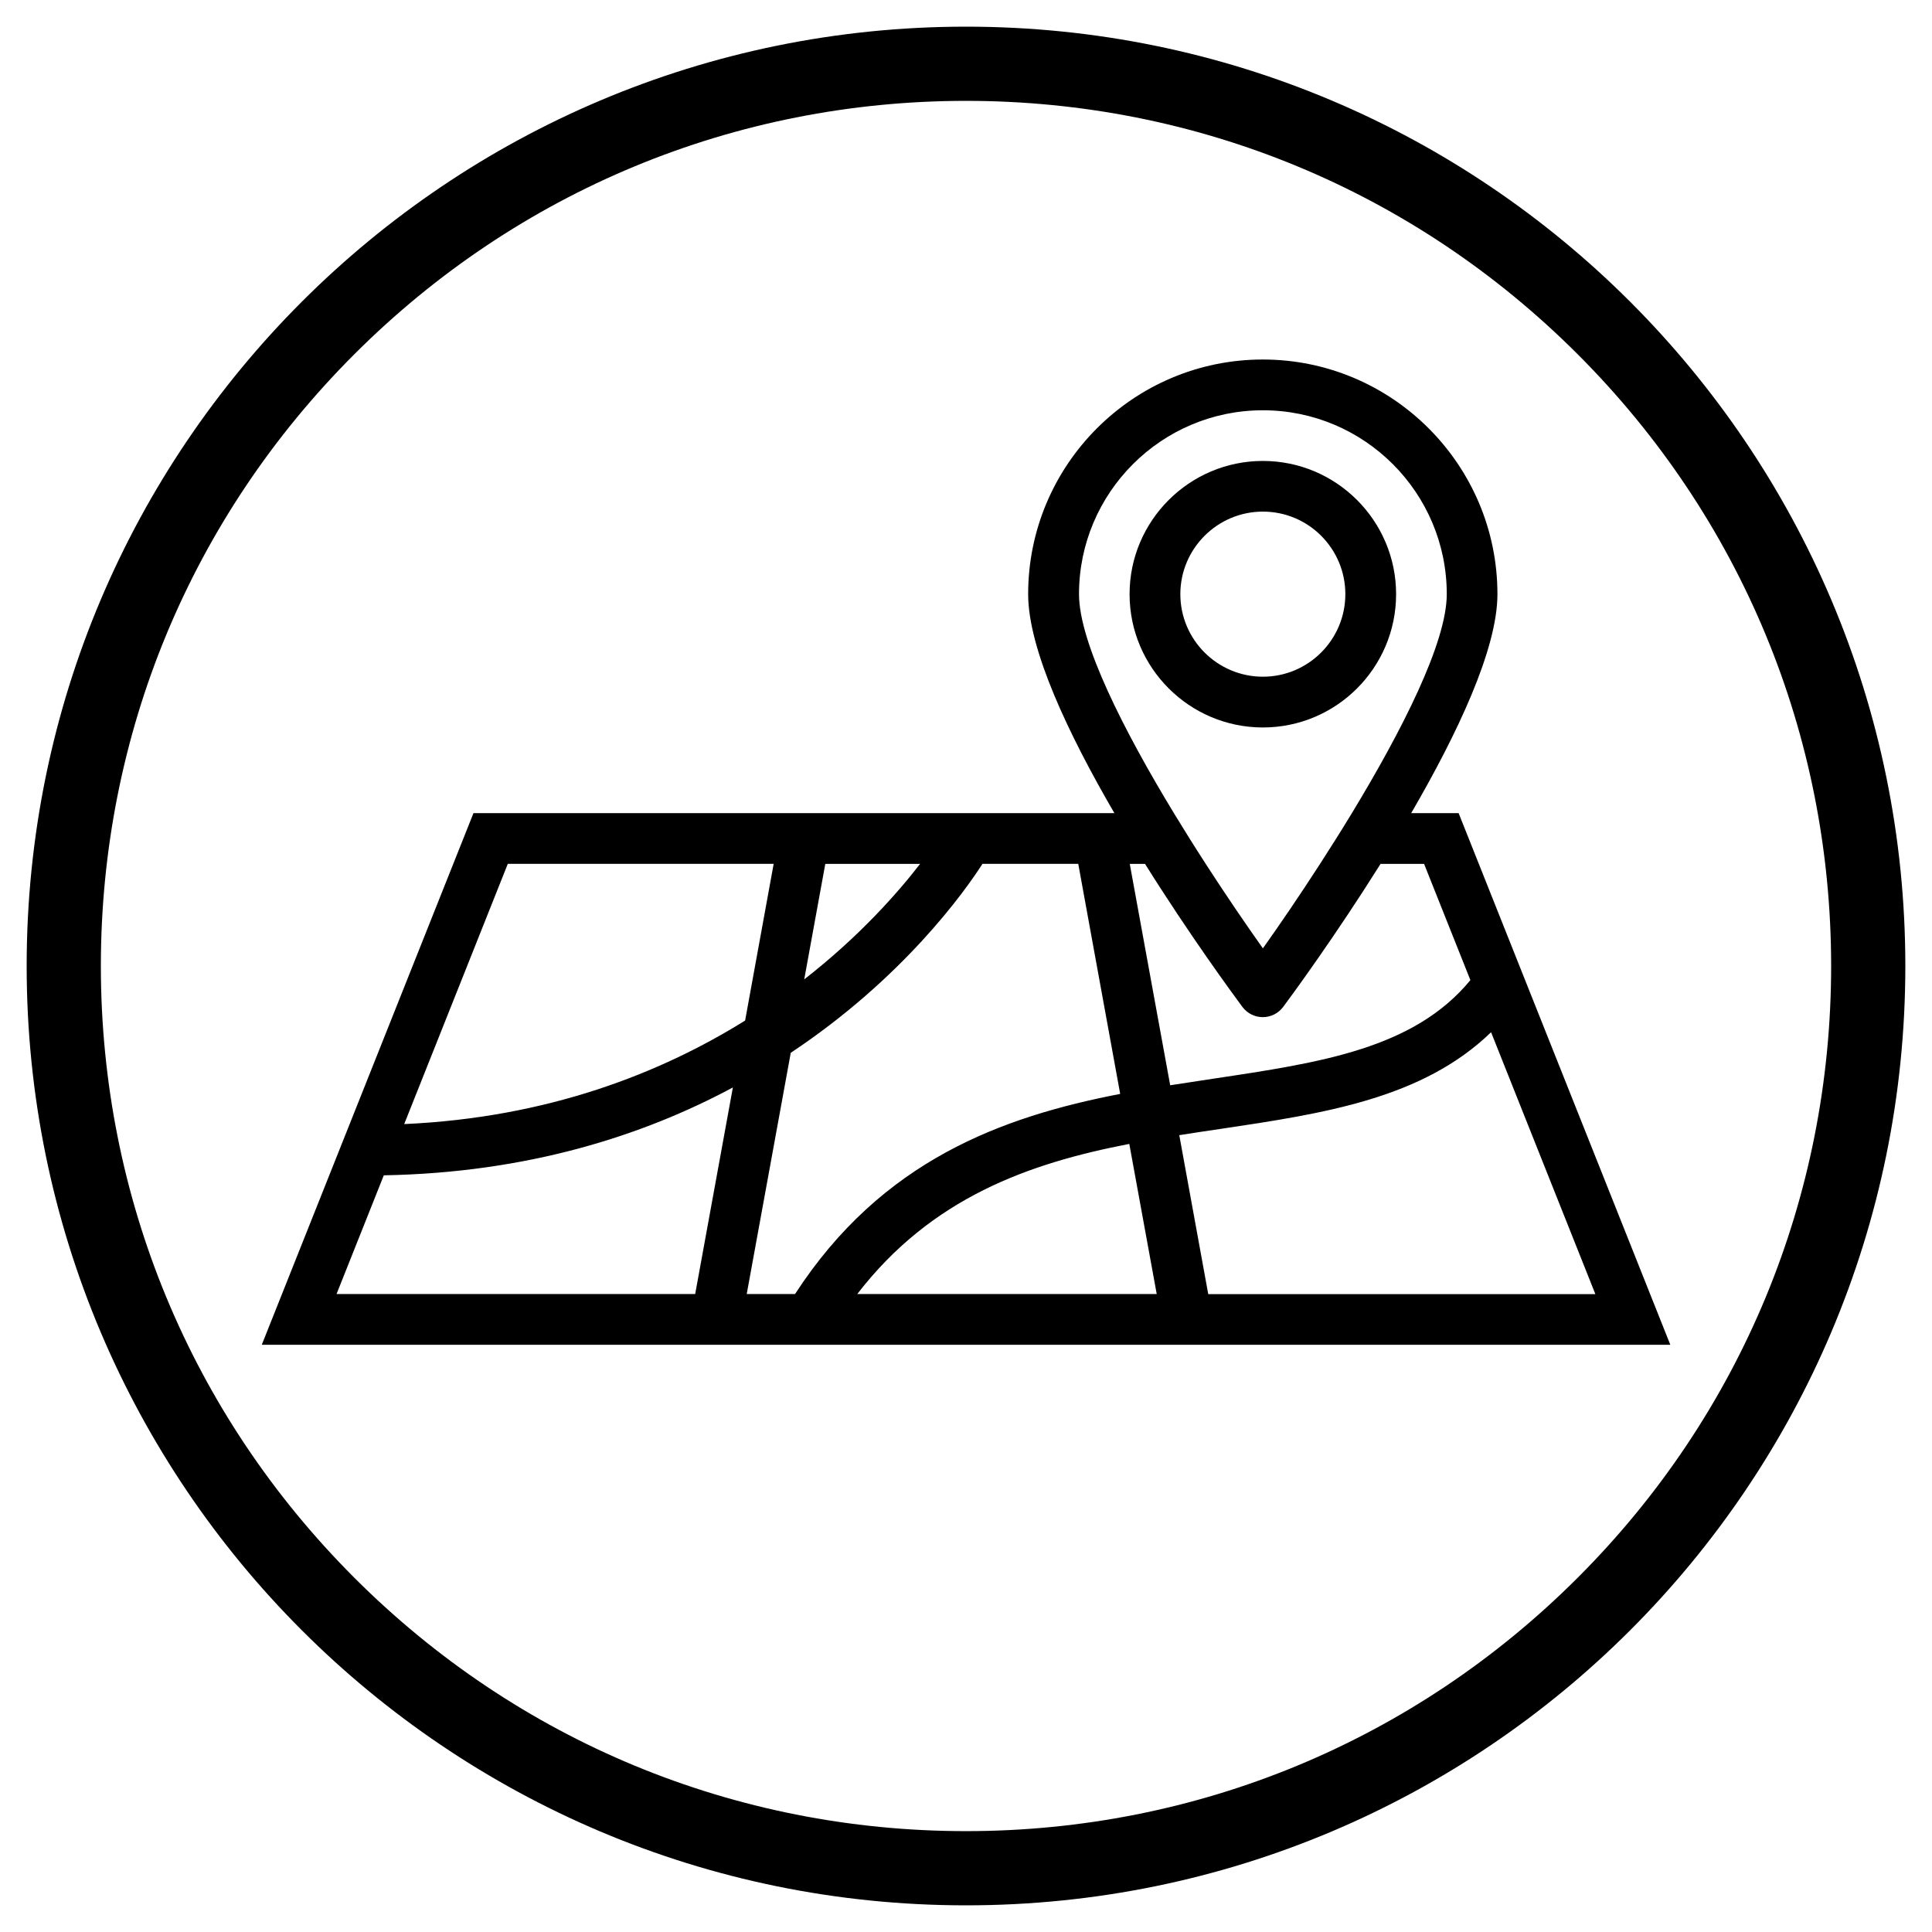
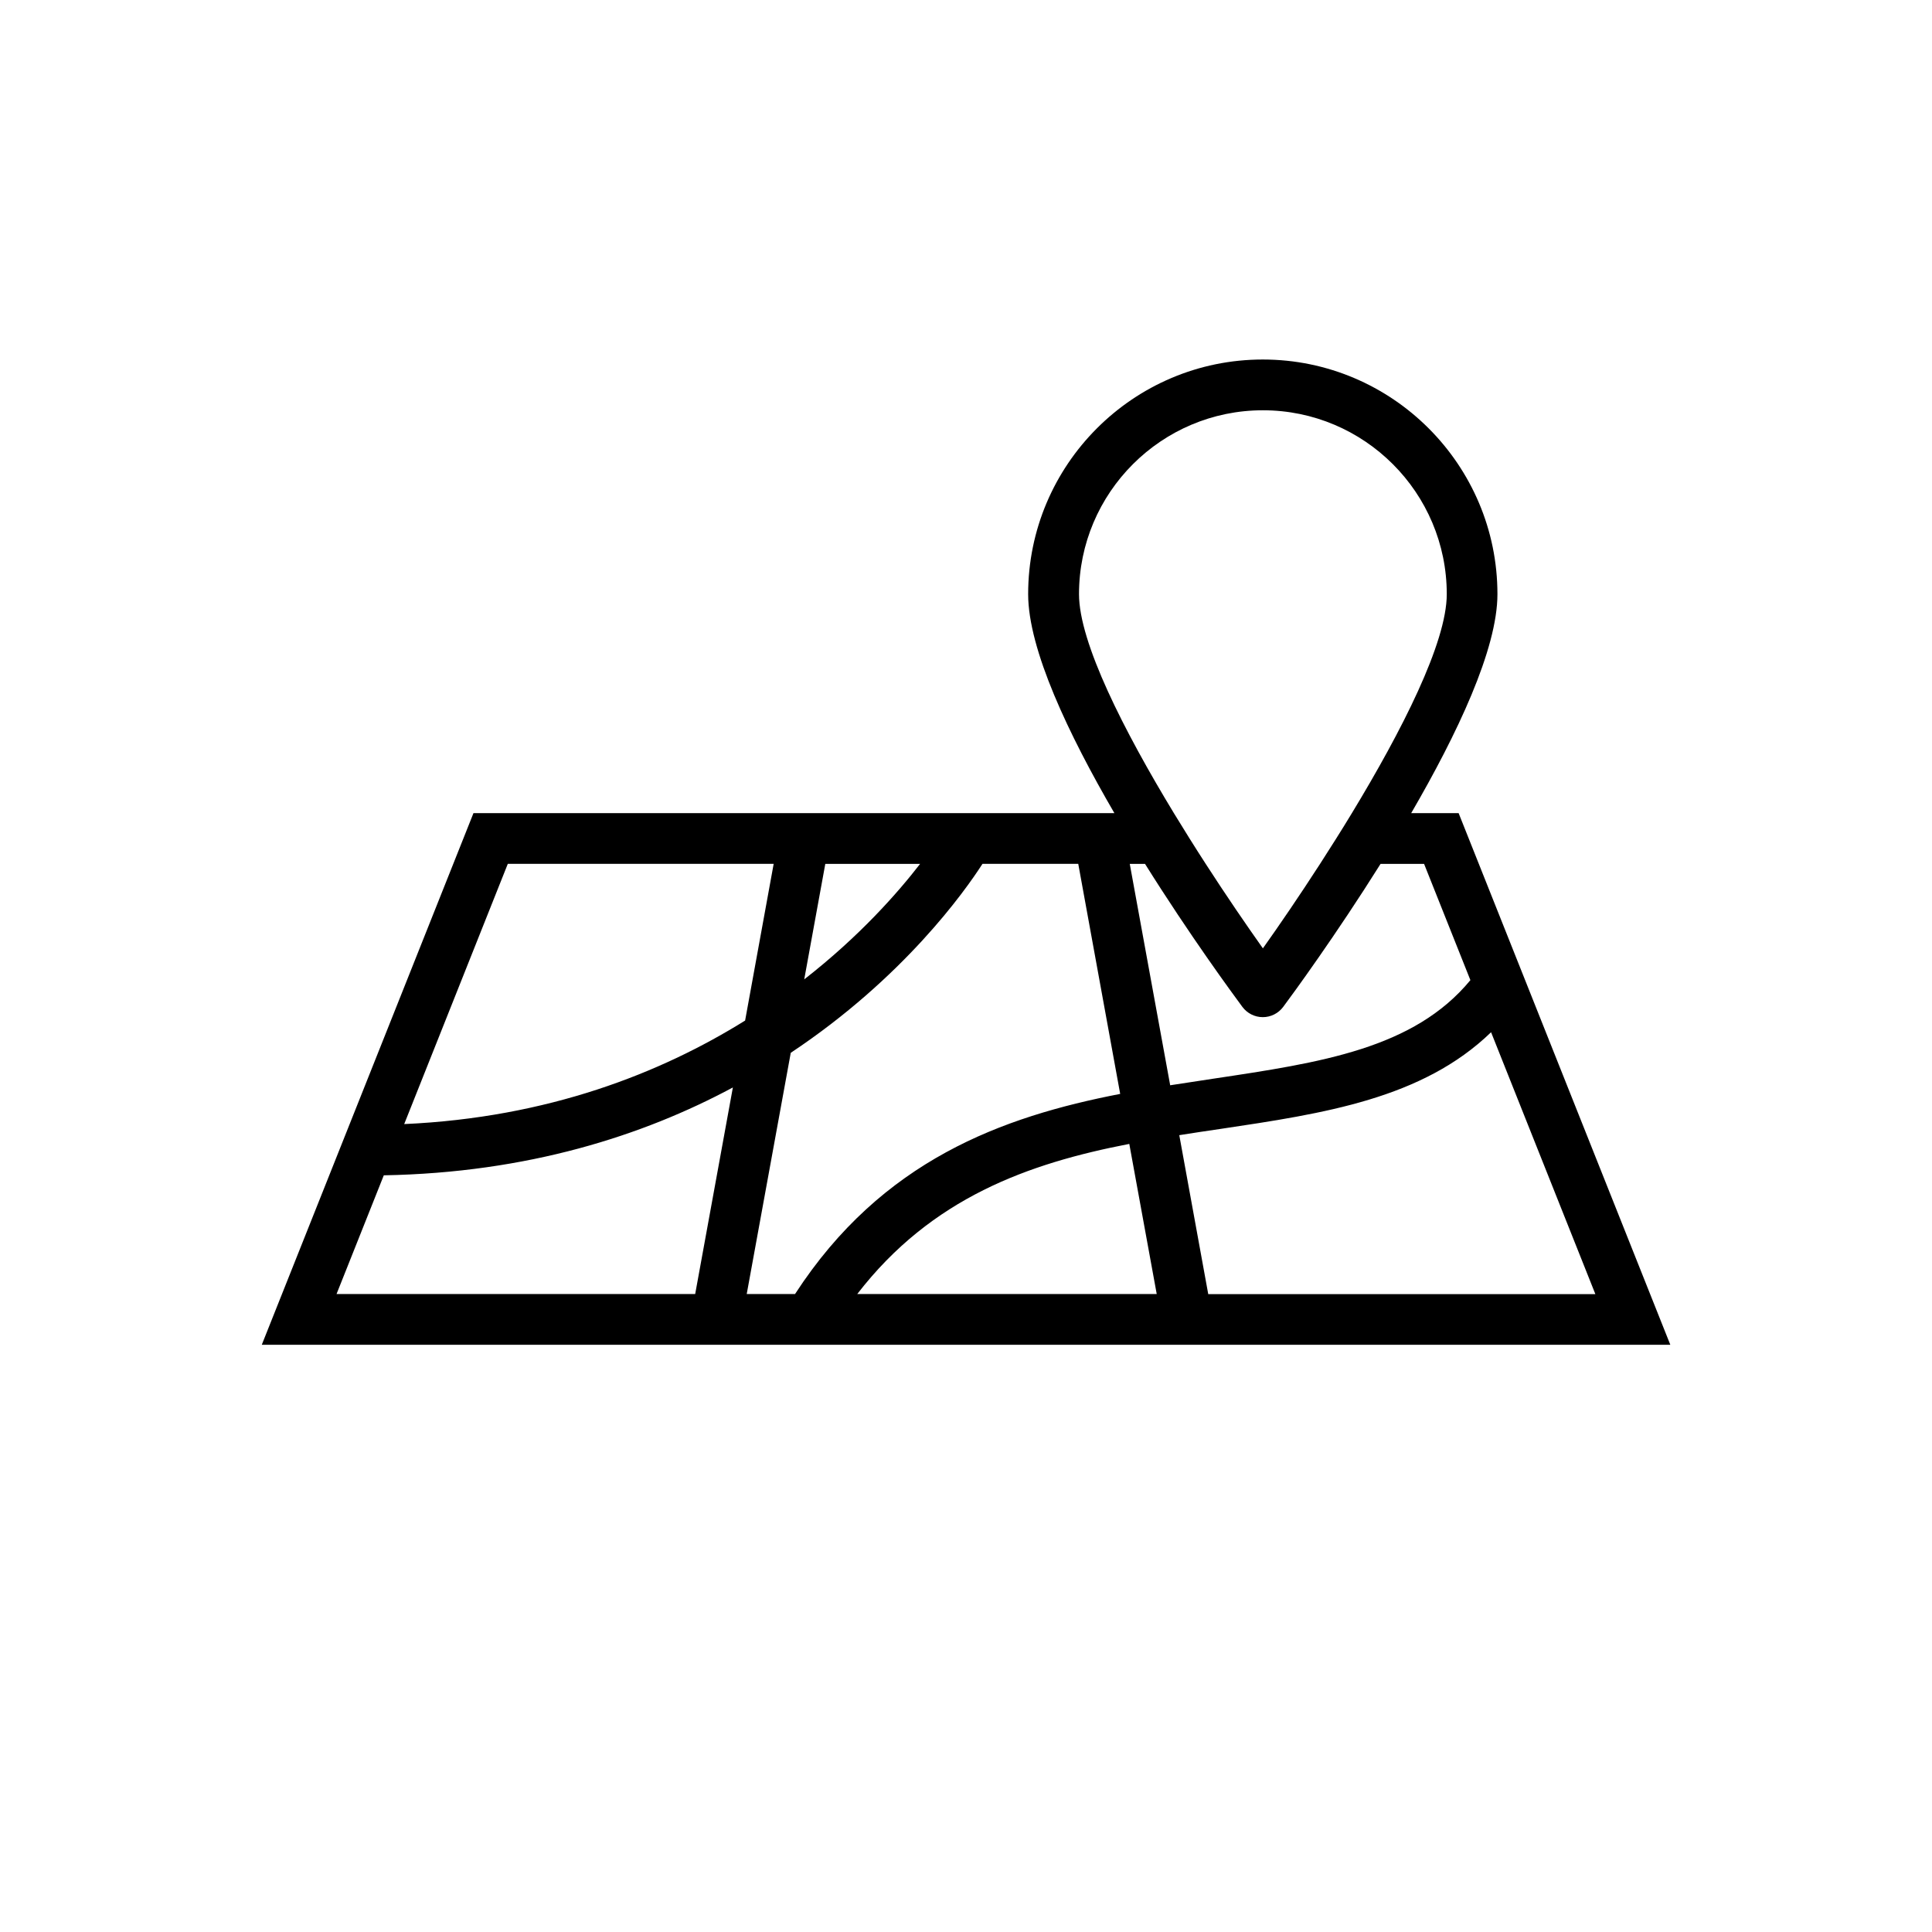
<svg xmlns="http://www.w3.org/2000/svg" id="Layer_1" width="203.62" height="203.62" viewBox="0 0 203.62 203.62">
-   <path d="m101.81,10.63c24.35,0,47.25,9.48,64.47,26.71,17.22,17.22,26.71,40.12,26.71,64.47s-9.48,47.25-26.71,64.47c-17.22,17.22-40.12,26.71-64.47,26.71s-47.25-9.48-64.47-26.71c-17.22-17.22-26.71-40.12-26.71-64.47s9.48-47.25,26.71-64.47c17.22-17.22,40.12-26.71,64.47-26.71m0-7.82C47.13,2.81,2.81,47.13,2.81,101.81s44.32,99,99,99,99-44.32,99-99S156.48,2.81,101.81,2.81h0Z" />
  <g>
    <path d="m153.72,85.7h-4.99c4.83-8.31,9.09-17.27,9.09-23.08,0-13.63-11.09-24.73-24.73-24.73s-24.73,11.09-24.73,24.73c0,5.82,4.26,14.78,9.09,23.08H49.9l-22.31,56.03h148.45l-22.31-56.03Zm-40-23.08c0-10.69,8.69-19.38,19.38-19.38s19.38,8.69,19.38,19.38c0,5.12-4.75,14.42-10,23.08-.55.9-1.09,1.79-1.65,2.67-.57.91-1.14,1.8-1.7,2.67-2.17,3.36-4.28,6.45-6.03,8.91-1.75-2.47-3.86-5.55-6.03-8.91-.57-.87-1.13-1.77-1.7-2.67-.55-.88-1.1-1.77-1.65-2.67-5.26-8.67-10-17.97-10-23.08Zm-26.74,28.43h9.99c-2.35,3.04-6.36,7.61-12.21,12.17l2.22-12.17Zm-13.71,45.33h-37.8l4.98-12.51c15.14-.27,27.31-4.17,36.79-9.26l-3.97,21.76Zm-30.67-17.91l10.92-27.43h28.02l-3.01,16.52c-8.9,5.54-20.77,10.23-35.92,10.91Zm41.2,17.91h-5.1l4.64-25.42c11.88-7.9,18.33-17,20.21-19.92h10.09l4.42,24.25c-12.43,2.41-25.1,6.98-34.26,21.08Zm6.55,0c7.84-10.16,18.07-13.77,28.67-15.82l2.89,15.82h-31.55Zm28.72-45.33h1.61c4.72,7.54,9.24,13.69,10.26,15.07.51.68,1.3,1.08,2.15,1.08s1.64-.4,2.15-1.08c1.02-1.37,5.53-7.53,10.26-15.07h4.59l4.88,12.25c-5.96,7.23-15.77,8.69-27.12,10.39-1.49.22-3,.45-4.52.69l-4.26-23.33Zm5.21,28.59c1.45-.23,2.9-.45,4.35-.66,10.92-1.63,21.27-3.18,28.52-10.19l10.99,27.6h-40.8l-3.05-16.74Z" />
-     <path d="m147.14,62.62c0-7.74-6.3-14.04-14.04-14.04s-14.05,6.3-14.05,14.04,6.3,14.05,14.05,14.05,14.04-6.3,14.04-14.05Zm-22.74,0c0-4.79,3.9-8.7,8.7-8.7s8.69,3.9,8.69,8.7-3.9,8.7-8.69,8.7-8.7-3.9-8.7-8.7Z" />
  </g>
</svg>